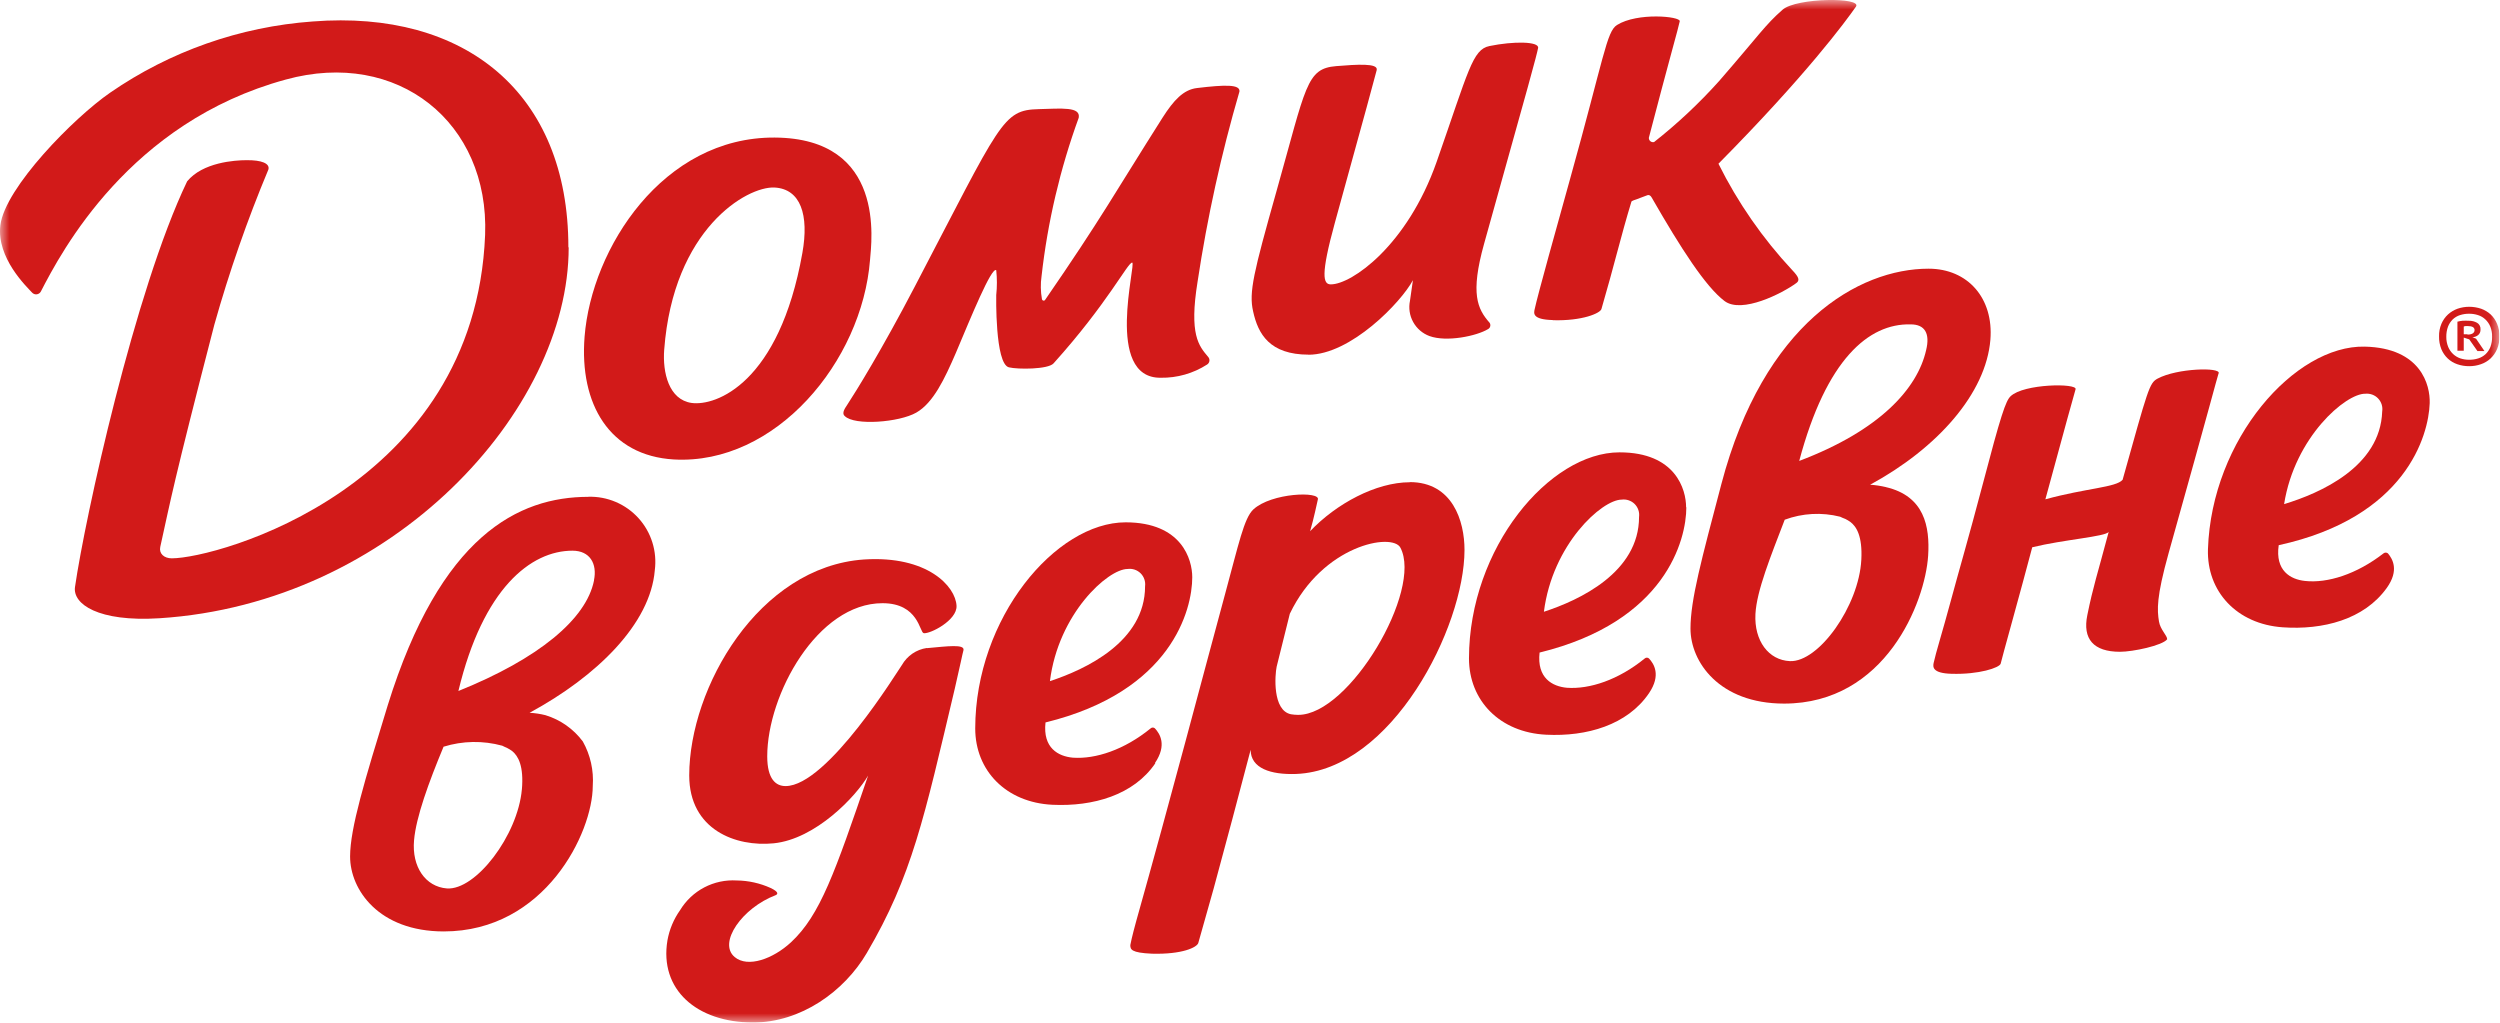
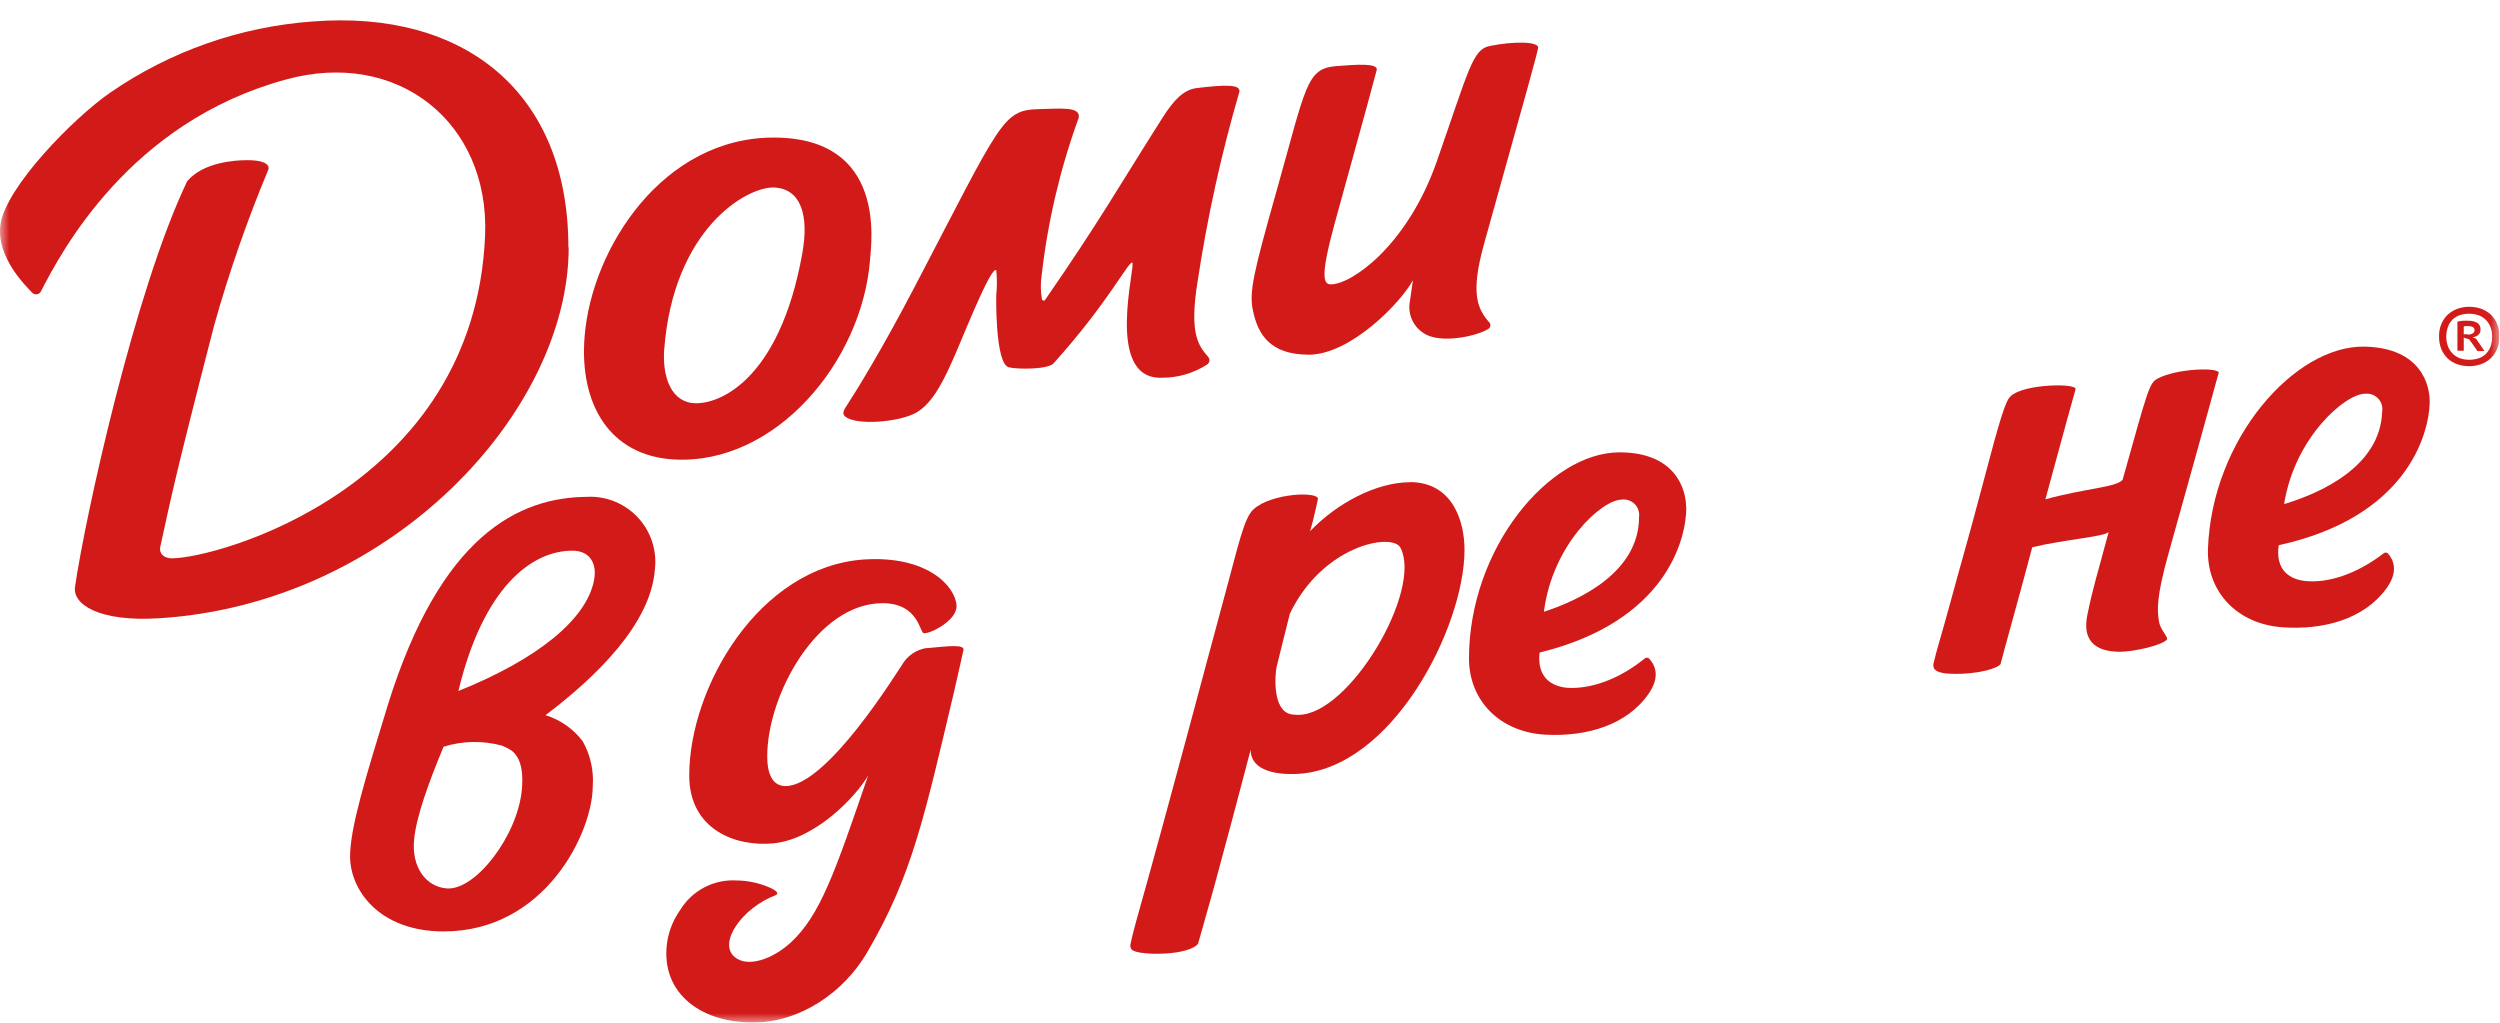
<svg xmlns="http://www.w3.org/2000/svg" width="132" height="54" viewBox="0 0 132 54" fill="none">
  <g clip-path="url(#clip0_130_277)">
    <mask id="mask0_130_277" style="mask-type:luminance" maskUnits="userSpaceOnUse" x="0" y="0" width="132" height="54">
      <path d="M131.97 0H0V54H131.97V0Z" fill="white" />
    </mask>
    <g mask="url(#mask0_130_277)">
      <path d="M35.58 24.26C40.938 24.561 45.514 19.105 45.938 13.718C46.011 12.768 46.802 7.3 40.906 7.263C35.009 7.226 31.237 13.098 30.866 17.776C30.584 21.34 32.183 24.06 35.58 24.26ZM35.07 18.465C35.551 12.083 39.437 9.832 40.893 9.901C42.276 9.975 42.724 11.345 42.365 13.359C41.142 20.239 37.798 21.454 36.514 21.275C35.319 21.103 34.976 19.68 35.07 18.457" fill="#D21A19" />
-       <path d="M31.074 26.233C27.375 26.233 23.256 28.273 20.471 37.244C19.248 41.228 18.489 43.724 18.485 45.22C18.485 46.982 20.002 49.176 23.424 49.18C28.782 49.18 31.294 43.956 31.298 41.501C31.356 40.682 31.174 39.864 30.772 39.148C30.28 38.488 29.59 38.002 28.802 37.762C28.527 37.693 28.246 37.65 27.962 37.635C31.527 35.703 34.34 32.934 34.573 30.112C34.637 29.618 34.594 29.116 34.445 28.64C34.297 28.165 34.047 27.727 33.712 27.358C33.378 26.989 32.968 26.697 32.509 26.502C32.051 26.307 31.555 26.214 31.058 26.229M27.555 41.677C27.338 44.123 25.108 47.023 23.591 46.909C22.47 46.819 21.735 45.775 21.862 44.364C21.968 43.141 22.637 41.306 23.42 39.426C24.427 39.113 25.502 39.094 26.519 39.373C26.576 39.409 26.674 39.442 26.788 39.499C26.878 39.545 26.964 39.598 27.045 39.658C27.359 39.915 27.665 40.437 27.555 41.697M31.363 30.654C30.956 32.693 28.427 34.785 24.203 36.485C25.503 31.066 28.028 29.076 30.226 29.076C31.147 29.076 31.539 29.761 31.363 30.634" fill="#D21A19" />
+       <path d="M31.074 26.233C27.375 26.233 23.256 28.273 20.471 37.244C19.248 41.228 18.489 43.724 18.485 45.22C18.485 46.982 20.002 49.176 23.424 49.18C28.782 49.18 31.294 43.956 31.298 41.501C31.356 40.682 31.174 39.864 30.772 39.148C30.28 38.488 29.59 38.002 28.802 37.762C31.527 35.703 34.34 32.934 34.573 30.112C34.637 29.618 34.594 29.116 34.445 28.64C34.297 28.165 34.047 27.727 33.712 27.358C33.378 26.989 32.968 26.697 32.509 26.502C32.051 26.307 31.555 26.214 31.058 26.229M27.555 41.677C27.338 44.123 25.108 47.023 23.591 46.909C22.47 46.819 21.735 45.775 21.862 44.364C21.968 43.141 22.637 41.306 23.42 39.426C24.427 39.113 25.502 39.094 26.519 39.373C26.576 39.409 26.674 39.442 26.788 39.499C26.878 39.545 26.964 39.598 27.045 39.658C27.359 39.915 27.665 40.437 27.555 41.697M31.363 30.654C30.956 32.693 28.427 34.785 24.203 36.485C25.503 31.066 28.028 29.076 30.226 29.076C31.147 29.076 31.539 29.761 31.363 30.634" fill="#D21A19" />
      <path d="M44.604 21.968C45.114 22.486 47.479 22.303 48.381 21.785C49.282 21.267 49.873 20.011 50.468 18.637C51.284 16.704 52.348 14.09 52.601 14.265C52.648 14.703 52.648 15.144 52.601 15.582C52.601 15.582 52.528 19.212 53.27 19.395C53.731 19.509 55.337 19.509 55.627 19.187C58.498 15.994 59.538 13.865 59.778 13.865C60.019 13.865 58.29 19.982 61.287 19.945C62.154 19.959 63.005 19.716 63.734 19.248C63.767 19.227 63.796 19.2 63.817 19.166C63.839 19.133 63.852 19.096 63.857 19.057C63.862 19.018 63.859 18.978 63.847 18.941C63.834 18.903 63.814 18.869 63.787 18.84C63.294 18.257 62.78 17.666 63.232 14.873C63.744 11.48 64.482 8.126 65.443 4.833C65.487 4.449 64.692 4.47 63.196 4.649C62.486 4.735 61.972 5.289 61.381 6.215C58.885 10.15 58.159 11.516 55.17 15.851C55.158 15.862 55.143 15.87 55.126 15.873C55.11 15.877 55.093 15.876 55.077 15.87C55.062 15.865 55.047 15.855 55.036 15.843C55.026 15.83 55.018 15.815 55.015 15.798C54.943 15.394 54.936 14.981 54.995 14.575C55.315 11.722 55.974 8.917 56.956 6.219C57.067 5.624 56.059 5.73 54.848 5.762C52.923 5.811 52.866 6.399 48.295 15.142C46.562 18.465 45.204 20.655 44.719 21.397C44.641 21.52 44.425 21.805 44.592 21.956" fill="#D21A19" />
      <path d="M69.084 18.73C71.319 18.73 73.978 15.961 74.602 14.795L74.447 15.88C74.367 16.262 74.426 16.66 74.615 17.002C74.803 17.344 75.108 17.607 75.474 17.743C76.38 18.074 77.97 17.743 78.57 17.376C78.598 17.361 78.623 17.34 78.643 17.314C78.662 17.288 78.677 17.259 78.684 17.227C78.692 17.196 78.693 17.163 78.687 17.131C78.682 17.099 78.669 17.069 78.651 17.042C78.007 16.312 77.624 15.513 78.358 12.878C80.804 4.143 81.122 2.981 81.212 2.533C81.273 2.182 79.911 2.17 78.643 2.431C77.746 2.614 77.546 3.715 75.854 8.548C74.304 12.964 71.368 15.015 70.267 15.015C69.859 15.015 69.716 14.546 70.483 11.753C72.151 5.73 72.542 4.253 72.689 3.703C72.787 3.32 71.637 3.405 70.552 3.491C68.966 3.621 68.97 4.531 67.388 10.134C66.189 14.387 65.932 15.435 66.165 16.442C66.425 17.633 67.033 18.726 69.105 18.726" fill="#D21A19" />
      <path d="M30.01 13.05C30.01 4.894 24.545 0.506 16.508 1.134C12.672 1.411 8.98 2.709 5.815 4.894C3.895 6.219 0.273 9.902 0.021 11.883C-0.2 13.613 1.415 15.146 1.697 15.452C1.727 15.484 1.765 15.509 1.807 15.525C1.849 15.54 1.894 15.546 1.938 15.541C1.983 15.535 2.025 15.52 2.063 15.495C2.1 15.471 2.131 15.438 2.153 15.399C3.238 13.294 6.835 6.448 15.088 4.201C21.006 2.569 25.842 6.476 25.614 12.405C25.075 25.765 11.451 29.48 9.069 29.48C8.662 29.48 8.384 29.227 8.462 28.876C9.021 26.356 9.135 25.577 11.316 17.148C12.1 14.36 13.053 11.623 14.171 8.951C14.261 8.633 13.816 8.446 13.009 8.458C12.397 8.458 10.701 8.572 9.881 9.575C7.112 15.346 4.486 27.351 3.96 30.993C3.829 31.89 5.183 32.848 8.413 32.644C20.72 31.861 30.026 21.683 30.026 13.07" fill="#D21A19" />
-       <path d="M81.999 16.907C83.545 16.952 84.491 16.54 84.556 16.316C85.233 14.004 85.58 12.479 86.138 10.652C86.138 10.607 86.363 10.537 86.416 10.521C86.469 10.505 86.648 10.427 86.978 10.309C87.08 10.272 87.154 10.334 87.203 10.419C88.765 13.139 90.057 15.137 91.052 15.892C91.962 16.585 94.115 15.484 94.845 14.946C95.04 14.803 94.983 14.632 94.633 14.265C93.068 12.59 91.755 10.697 90.734 8.645C95.355 3.976 97.463 1.117 97.993 0.351C98.348 -0.155 94.857 -0.126 94.123 0.51C93.193 1.325 92.9 1.827 90.767 4.282C89.718 5.451 88.571 6.527 87.337 7.499C87.303 7.509 87.268 7.51 87.233 7.502C87.199 7.495 87.167 7.479 87.14 7.457C87.112 7.435 87.091 7.406 87.077 7.374C87.063 7.341 87.058 7.306 87.06 7.271C88.084 3.336 88.646 1.383 88.691 1.122C88.736 0.861 86.452 0.644 85.376 1.321C84.825 1.668 84.695 3.018 82.892 9.477C82.224 11.883 81.184 15.594 81.029 16.332C80.98 16.548 80.91 16.87 81.983 16.899" fill="#D21A19" />
      <path d="M74.439 25.463C72.653 25.463 70.552 26.596 69.174 28.048C69.382 27.334 69.533 26.572 69.582 26.376C69.733 25.928 67.135 26.013 66.177 26.898C65.683 27.359 65.402 28.733 64.697 31.319C63.518 35.662 61.785 42.272 59.995 48.625C59.77 49.441 59.681 49.877 59.681 49.898C59.681 50.126 59.717 50.306 60.822 50.355C62.417 50.399 63.192 50.024 63.269 49.792L64.085 46.9C64.782 44.323 65.361 42.17 66.034 39.589C66.034 40.567 67.098 40.914 68.436 40.865C73.489 40.669 77.322 33.117 77.326 29.039C77.326 27.51 76.698 25.459 74.439 25.455M68.53 37.745C68.407 37.744 68.284 37.733 68.163 37.713C67.176 37.513 67.315 35.637 67.408 35.197L68.102 32.407C69.839 28.774 73.517 28.109 73.941 28.917C75.124 31.16 71.258 37.75 68.546 37.745" fill="#D21A19" />
-       <path d="M60.981 40.29C61.63 39.332 61.238 38.737 60.981 38.459C60.951 38.43 60.91 38.414 60.867 38.414C60.825 38.414 60.784 38.43 60.753 38.459C59.367 39.589 57.846 40.09 56.647 40.005C55.88 39.935 55.052 39.499 55.203 38.145C61.87 36.514 62.951 32.183 62.951 30.479C62.951 29.549 62.409 27.583 59.436 27.579C55.737 27.579 51.5 32.636 51.492 38.459C51.492 40.694 53.123 42.374 55.57 42.492C57.707 42.594 59.86 41.983 61.002 40.298M59.538 30.042C59.662 30.025 59.789 30.037 59.908 30.076C60.027 30.116 60.136 30.183 60.225 30.271C60.314 30.359 60.382 30.467 60.422 30.586C60.463 30.705 60.476 30.831 60.46 30.956C60.46 33.888 57.303 35.352 55.436 35.964C55.88 32.404 58.494 30.042 59.538 30.042Z" fill="#D21A19" />
      <path d="M128.288 21.275C128.317 20.345 127.835 18.371 124.863 18.302C121.164 18.216 116.772 23.195 116.58 28.998C116.511 31.233 118.105 32.95 120.52 33.121C122.648 33.272 124.822 32.713 126.017 31.049C126.694 30.108 126.322 29.504 126.082 29.218C126.049 29.192 126.008 29.177 125.966 29.177C125.923 29.177 125.882 29.192 125.849 29.218C124.43 30.32 122.893 30.805 121.702 30.674C120.94 30.593 120.12 30.136 120.316 28.786C127.032 27.318 128.231 22.996 128.288 21.291M124.891 20.789C125.015 20.777 125.14 20.793 125.257 20.836C125.373 20.879 125.479 20.948 125.564 21.038C125.65 21.129 125.714 21.237 125.752 21.356C125.789 21.474 125.799 21.6 125.78 21.723C125.686 24.651 122.489 26.046 120.601 26.617C121.16 23.069 123.863 20.765 124.891 20.789Z" fill="#D21A19" />
      <path d="M89.026 26.78C89.026 25.85 88.479 23.884 85.51 23.884C81.808 23.884 77.571 28.937 77.562 34.76C77.562 36.995 79.194 38.675 81.64 38.793C83.773 38.9 85.926 38.284 87.068 36.599C87.717 35.641 87.325 35.046 87.068 34.769C87.037 34.74 86.996 34.724 86.954 34.724C86.912 34.724 86.871 34.74 86.84 34.769C85.453 35.898 83.932 36.4 82.733 36.314C81.971 36.245 81.139 35.808 81.29 34.455C87.957 32.823 89.038 28.493 89.038 26.788M85.625 26.38C85.749 26.363 85.875 26.376 85.993 26.416C86.112 26.456 86.22 26.522 86.309 26.61C86.397 26.699 86.465 26.806 86.505 26.925C86.546 27.043 86.558 27.169 86.542 27.294C86.542 30.226 83.39 31.69 81.518 32.301C81.967 28.741 84.581 26.38 85.625 26.38Z" fill="#D21A19" />
      <path d="M117.147 19.705C117.249 19.383 114.957 19.436 113.921 19.99C113.481 20.227 113.419 20.529 112.074 25.332C111.727 25.74 110.145 25.773 107.996 26.364C108.999 22.669 109.521 20.777 109.59 20.553C109.696 20.223 106.858 20.255 106.161 20.92C105.9 21.165 105.651 21.903 104.672 25.63C103.934 28.431 103.424 30.157 102.996 31.747C102.568 33.337 102.209 34.471 102.095 35.009C102.054 35.213 102.026 35.547 103.037 35.576C104.497 35.621 105.573 35.254 105.635 35.042C105.635 34.977 106.744 31.029 107.302 28.896C108.958 28.489 111.193 28.334 111.34 28.081C110.728 30.385 110.524 30.935 110.21 32.481C109.953 33.737 110.536 34.414 111.935 34.414C112.62 34.414 114.178 34.084 114.427 33.753C114.427 33.549 114.064 33.248 113.994 32.815C113.896 32.204 113.848 31.551 114.504 29.202C116.812 20.969 117.008 20.141 117.134 19.737" fill="#D21A19" />
      <path d="M48.935 34.214C48.663 34.254 48.403 34.356 48.175 34.511C47.948 34.667 47.759 34.872 47.622 35.111C47.414 35.393 43.687 41.505 41.477 41.505C40.975 41.505 40.51 41.155 40.51 39.935C40.51 36.673 43.165 31.845 46.598 31.849C48.503 31.849 48.552 33.394 48.772 33.431C49.106 33.484 50.542 32.754 50.505 31.988C50.46 30.968 48.976 29.321 45.611 29.541C40.061 29.932 36.4 36.294 36.391 40.939C36.391 43.818 38.858 44.727 40.849 44.527C43.071 44.303 45.204 42.044 45.836 40.951C44.086 46.056 43.312 48.32 41.758 49.759C40.82 50.624 39.486 51.117 38.789 50.53C37.892 49.776 39.197 47.932 40.95 47.267C41.065 47.219 41.15 47.104 40.685 46.884C40.125 46.631 39.518 46.496 38.903 46.489C38.309 46.452 37.716 46.578 37.188 46.854C36.661 47.13 36.219 47.545 35.91 48.055C35.572 48.531 35.343 49.077 35.241 49.653C34.809 52.234 36.767 53.984 39.76 53.988C42.28 53.988 44.572 52.357 45.767 50.318C48.16 46.24 48.792 43.194 50.411 36.367C50.688 35.185 50.819 34.512 50.872 34.328C50.941 33.998 50.024 34.124 48.939 34.222" fill="#D21A19" />
-       <path d="M99.583 25.72C99.307 25.655 99.026 25.612 98.743 25.593C102.307 23.66 104.86 20.765 105.092 17.943C105.272 15.741 103.894 14.187 101.83 14.187C98.131 14.187 93.12 17.078 90.889 25.556C89.829 29.581 89.258 31.673 89.258 33.19C89.258 34.948 90.775 37.146 94.196 37.15C99.555 37.15 101.647 31.796 101.806 29.341C101.903 27.795 101.606 26.193 99.575 25.72M100.884 17.127C101.642 17.127 101.912 17.617 101.7 18.485C101.239 20.524 99.253 22.726 94.999 24.337C96.431 18.962 98.67 17.078 100.868 17.127M98.278 29.553C98.152 32 96.023 34.977 94.506 34.907C93.385 34.858 92.614 33.839 92.687 32.42C92.749 31.196 93.503 29.345 94.233 27.441C95.169 27.094 96.188 27.038 97.157 27.282C97.247 27.326 97.34 27.366 97.434 27.4C97.525 27.445 97.612 27.497 97.695 27.555C98.021 27.799 98.343 28.309 98.278 29.553Z" fill="#D21A19" />
      <path d="M131.844 17.095C131.768 16.908 131.652 16.74 131.506 16.602C131.359 16.468 131.187 16.365 131 16.3C130.798 16.232 130.586 16.198 130.372 16.198C130.164 16.198 129.957 16.233 129.76 16.3C129.574 16.367 129.402 16.469 129.255 16.602C129.106 16.74 128.988 16.908 128.908 17.095C128.819 17.306 128.776 17.534 128.782 17.764C128.777 17.994 128.819 18.223 128.904 18.436C128.981 18.623 129.096 18.791 129.243 18.93C129.387 19.066 129.56 19.169 129.748 19.232C129.949 19.302 130.16 19.336 130.372 19.334C130.582 19.336 130.79 19.302 130.988 19.232C131.177 19.169 131.351 19.066 131.498 18.93C131.646 18.791 131.764 18.623 131.844 18.436C131.933 18.223 131.976 17.994 131.971 17.764C131.976 17.534 131.933 17.306 131.844 17.095ZM131.494 18.318C131.438 18.462 131.352 18.591 131.241 18.698C131.131 18.799 131 18.876 130.857 18.922C130.701 18.972 130.537 18.997 130.372 18.995C130.213 18.996 130.054 18.972 129.903 18.922C129.762 18.873 129.633 18.795 129.524 18.694C129.411 18.587 129.322 18.457 129.263 18.314C129.195 18.143 129.161 17.96 129.165 17.776C129.163 17.595 129.193 17.416 129.255 17.246C129.31 17.103 129.395 16.974 129.503 16.866C129.612 16.762 129.743 16.684 129.887 16.638C130.044 16.588 130.207 16.563 130.372 16.565C130.531 16.564 130.69 16.588 130.841 16.638C130.986 16.683 131.119 16.761 131.228 16.866C131.341 16.973 131.43 17.102 131.489 17.246C131.556 17.414 131.588 17.595 131.583 17.776C131.588 17.961 131.558 18.145 131.494 18.318Z" fill="#D21A19" />
      <path d="M130.543 17.805C130.655 17.801 130.762 17.761 130.849 17.69C130.89 17.654 130.922 17.61 130.943 17.559C130.964 17.509 130.974 17.455 130.971 17.401C130.978 17.33 130.964 17.258 130.932 17.195C130.899 17.131 130.849 17.078 130.788 17.042C130.656 16.969 130.506 16.932 130.355 16.936C130.245 16.93 130.135 16.93 130.025 16.936C129.933 16.944 129.841 16.96 129.752 16.985V18.518H130.086V17.825L130.376 17.919L130.808 18.535H131.179L130.735 17.882L130.543 17.805ZM130.274 17.65H130.086V17.242C130.117 17.228 130.15 17.22 130.184 17.217H130.307C130.539 17.217 130.657 17.291 130.657 17.429C130.657 17.568 130.535 17.666 130.294 17.666" fill="#D21A19" />
    </g>
  </g>
  <defs>
    <clipPath id="clip0_130_277">
      <rect width="131.97" height="54" fill="white" />
    </clipPath>
  </defs>
</svg>